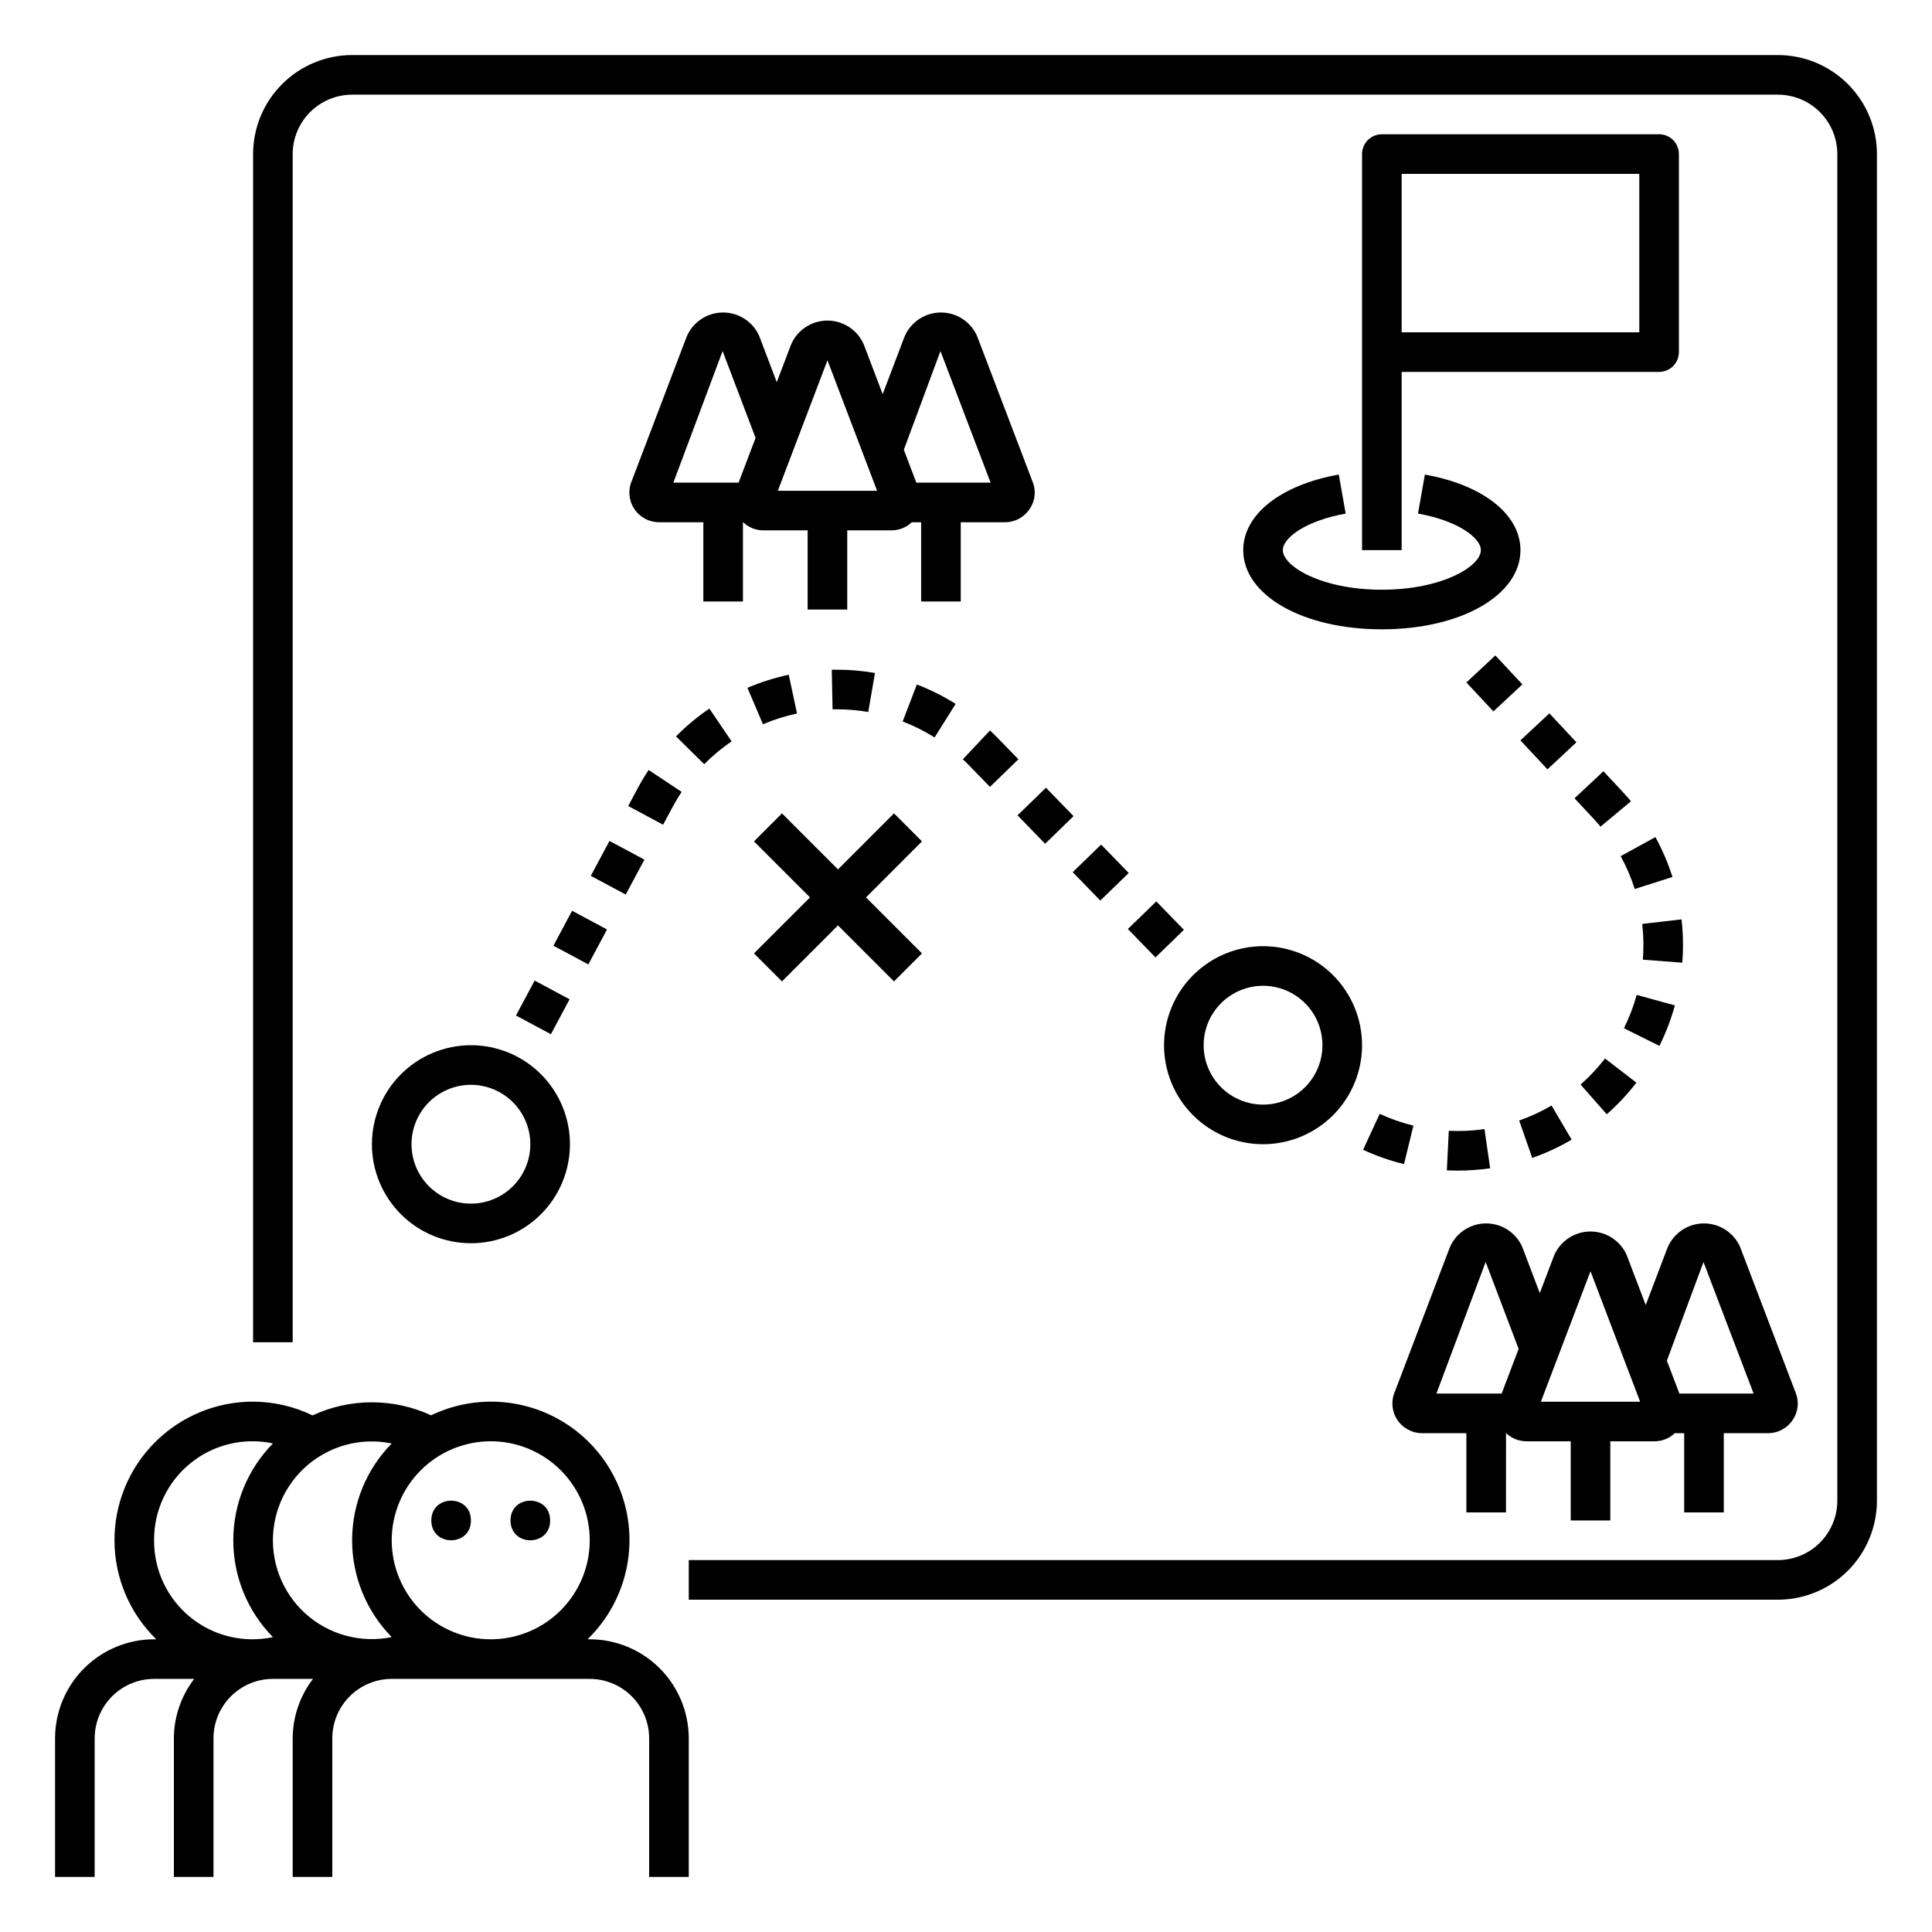
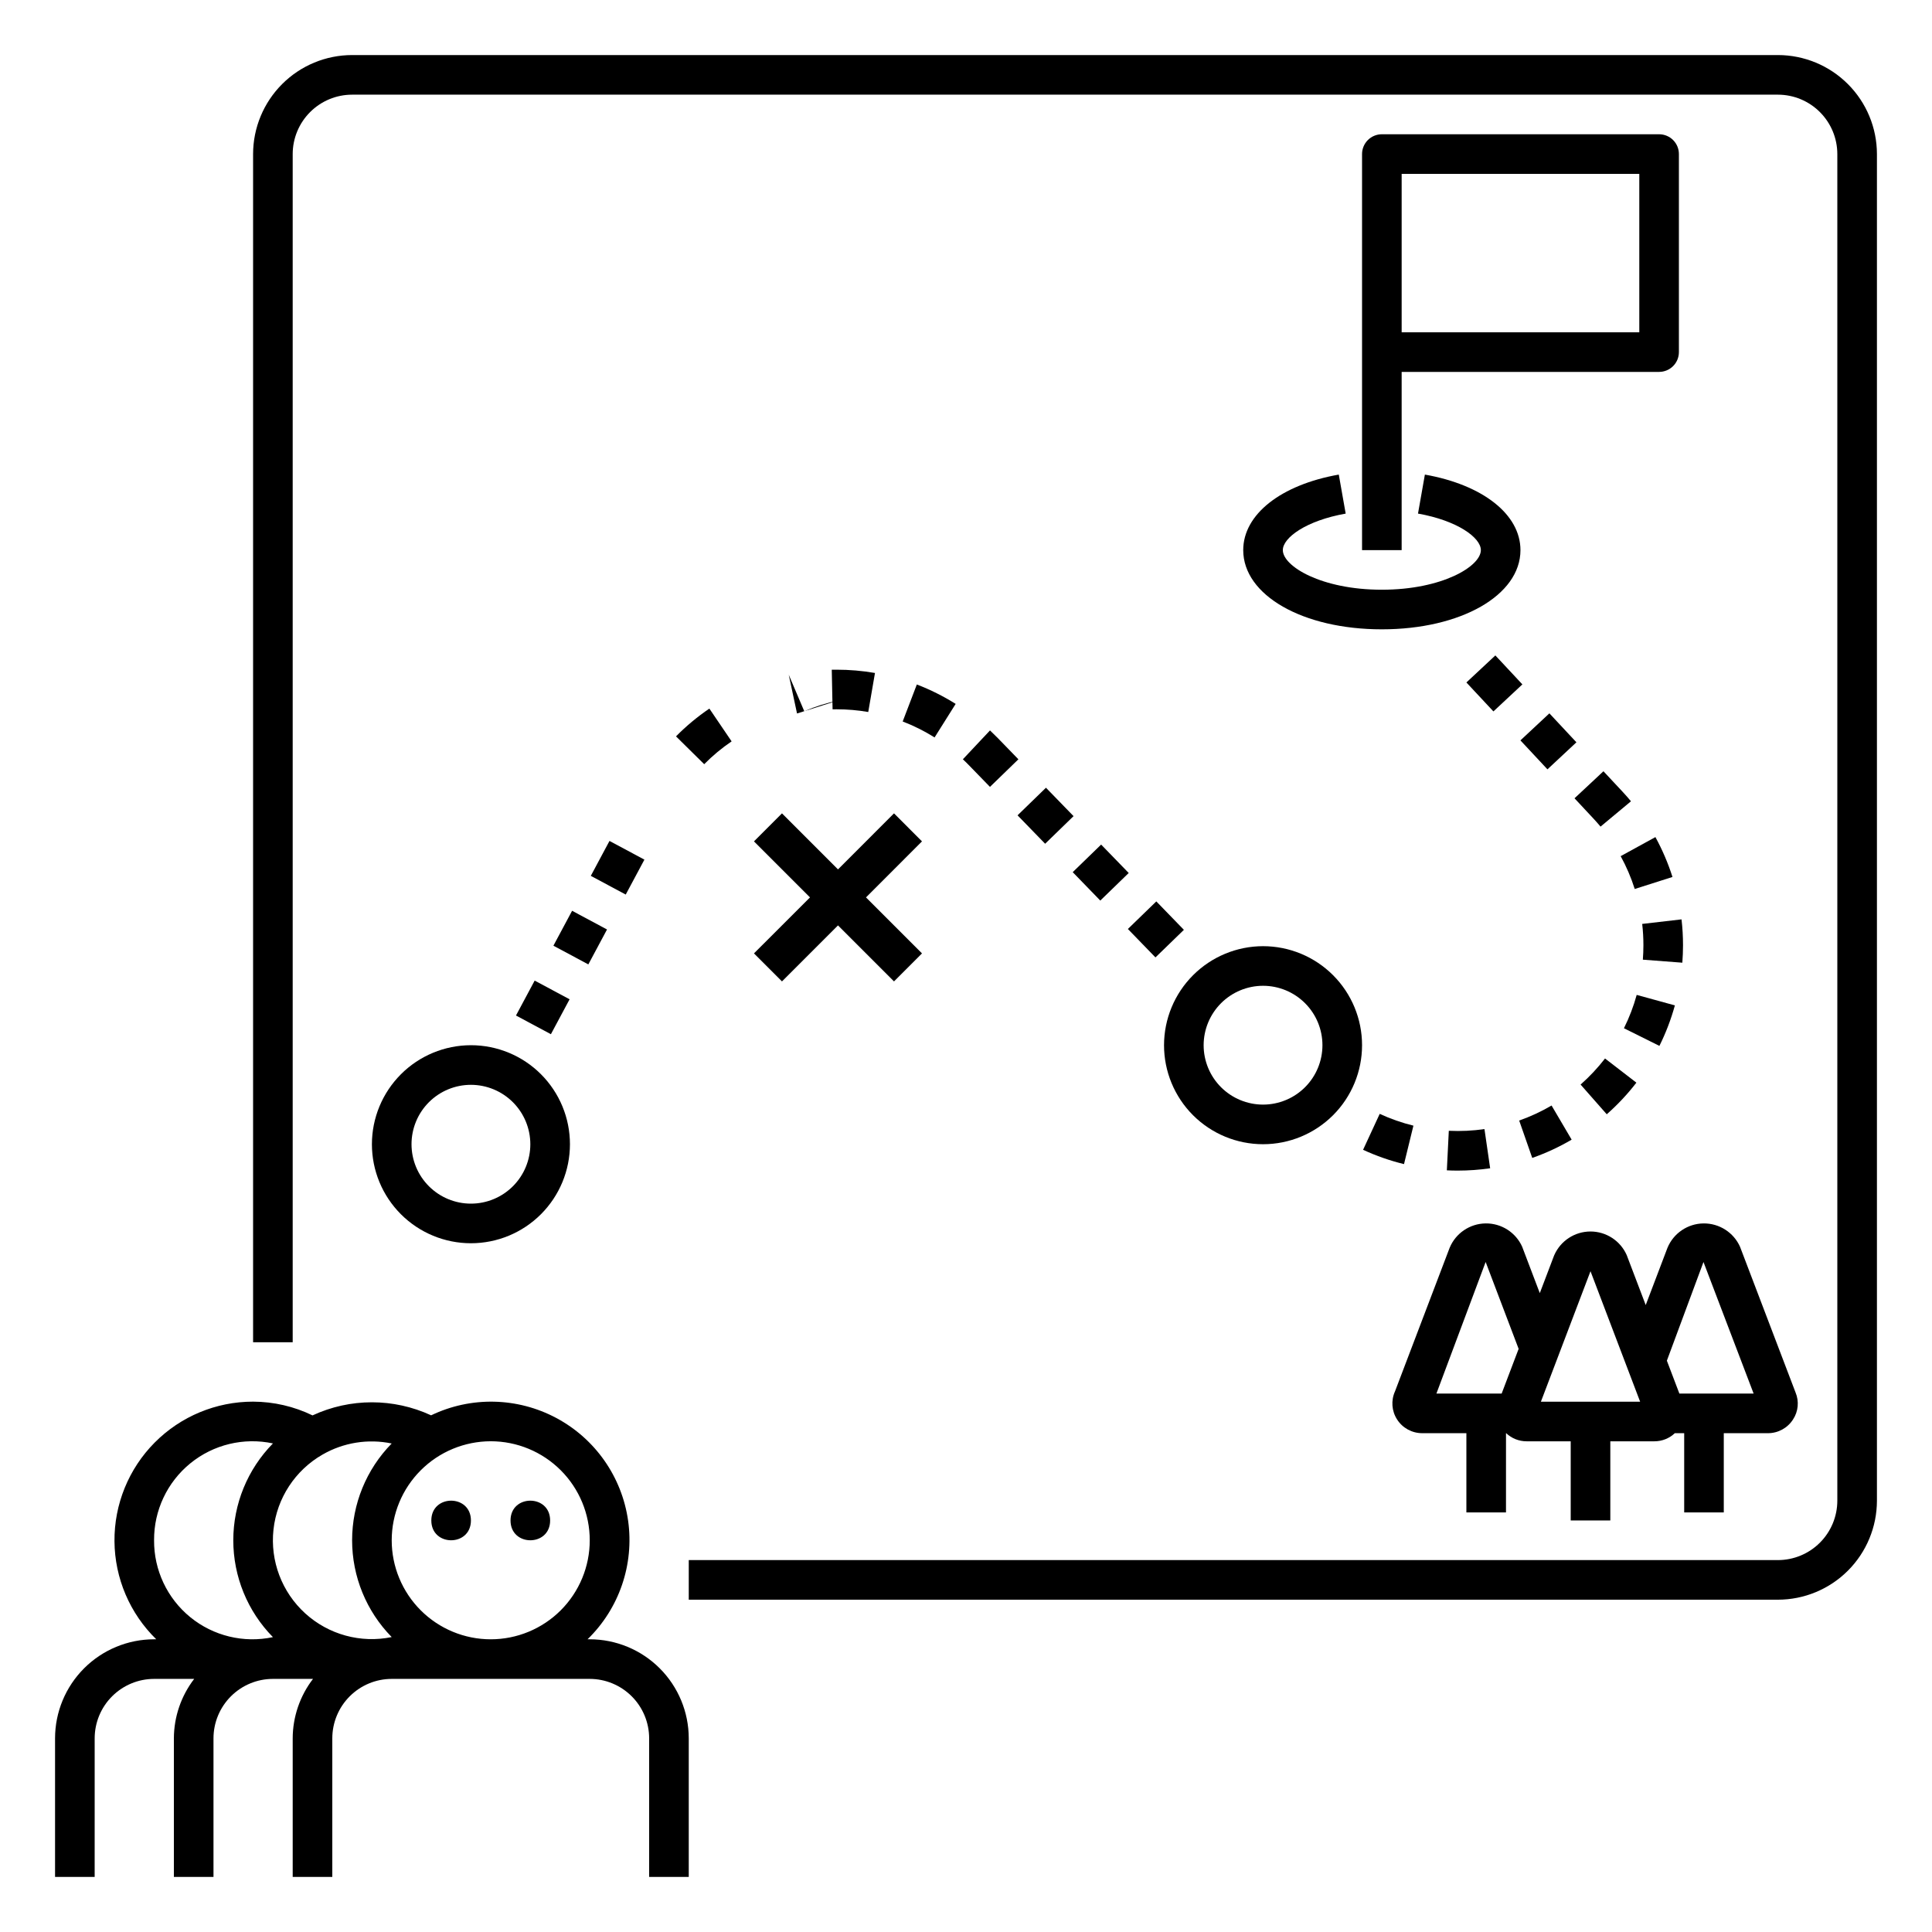
<svg xmlns="http://www.w3.org/2000/svg" fill="#000000" width="800px" height="800px" version="1.1" viewBox="144 144 512 512">
  <g>
    <path d="m615.17 158.59h-377.86c-6.957 0.008-13.625 2.773-18.543 7.695-4.922 4.918-7.688 11.59-7.695 18.543v314.88h10.496v-314.88c0.004-4.172 1.664-8.176 4.617-11.125 2.949-2.953 6.953-4.613 11.125-4.617h377.86c4.172 0.004 8.176 1.664 11.125 4.617 2.953 2.949 4.613 6.953 4.617 11.125v356.87c-0.004 4.172-1.664 8.176-4.617 11.129-2.949 2.949-6.953 4.609-11.125 4.613h-288.64v10.496h288.64c6.957-0.008 13.625-2.773 18.543-7.691 4.922-4.922 7.688-11.59 7.695-18.547v-356.87c-0.008-6.953-2.773-13.625-7.695-18.543-4.918-4.922-11.586-7.688-18.543-7.695z" />
    <path d="m583.68 179.58h-73.473c-1.391 0-2.727 0.551-3.711 1.535-0.984 0.984-1.539 2.32-1.539 3.711v104.96h10.496v-47.23h68.227c1.391 0 2.727-0.555 3.711-1.539s1.535-2.316 1.535-3.711v-52.48c0-1.391-0.551-2.727-1.535-3.711-0.984-0.984-2.32-1.535-3.711-1.535zm-5.25 52.48h-62.977v-41.984h62.977z" />
    <path d="m500.62 280.11-1.828-10.34c-15.383 2.719-25.324 10.578-25.324 20.016 0 11.969 15.797 20.992 36.734 20.992 20.941 0 36.734-9.023 36.734-20.992 0-9.441-9.941-17.297-25.328-20.016l-1.824 10.336c10.426 1.844 16.656 6.371 16.656 9.68 0 4.281-10.223 10.496-26.238 10.496s-26.238-6.215-26.238-10.496c-0.004-3.309 6.231-7.836 16.656-9.676z" />
    <path d="m527.43 454.15c0.965 0.047 1.926 0.074 2.891 0.07 2.871 0 5.742-0.207 8.586-0.617l-1.508-10.387h0.004c-3.129 0.457-6.293 0.605-9.453 0.453z" />
    <path d="m518.57 442.31c-3.07-0.754-6.062-1.801-8.934-3.125l-4.406 9.523c3.484 1.609 7.117 2.883 10.848 3.793z" />
    <path d="m550.06 450.86c3.629-1.27 7.129-2.891 10.441-4.84l-5.32-9.047c-2.727 1.602-5.602 2.934-8.582 3.981z" />
    <path d="m562.87 431.42 6.938 7.879v-0.004c2.879-2.535 5.508-5.344 7.852-8.379l-8.312-6.406c-1.934 2.504-4.102 4.816-6.477 6.91z" />
    <path d="m587.86 410.44-10.117-2.781v-0.004c-0.84 3.051-1.973 6.012-3.383 8.84l9.398 4.676c1.711-3.438 3.082-7.031 4.102-10.73z" />
    <path d="m280.74 413.12 4.953-9.254 9.254 4.957-4.953 9.254z" />
    <path d="m290.66 394.62 4.953-9.254 9.254 4.957-4.953 9.254z" />
    <path d="m579.2 388.85c0.215 1.875 0.324 3.758 0.32 5.641 0 1.277-0.051 2.555-0.148 3.832l10.465 0.801c0.117-1.539 0.176-3.082 0.18-4.629v-0.004c0-2.289-0.129-4.574-0.395-6.848z" />
    <path d="m442.9 390.19 7.535-7.309 7.309 7.535-7.535 7.309z" />
    <path d="m428.28 375.13 7.531-7.309 7.309 7.531-7.531 7.309z" />
    <path d="m300.57 376.11 4.953-9.254 9.254 4.957-4.953 9.254z" />
    <path d="m582.7 365.84-9.203 5.047v0.004c1.52 2.773 2.766 5.684 3.723 8.699l10.004-3.184c-1.164-3.66-2.68-7.195-4.523-10.566z" />
    <path d="m413.66 360.07 7.531-7.316 7.312 7.531-7.531 7.316z" />
    <path d="m568.93 348.39-7.668 7.164 5.023 5.383c0.652 0.695 1.277 1.406 1.875 2.125l8.066-6.715c-0.723-0.871-1.48-1.73-2.269-2.574z" />
-     <path d="m319.73 362.56 2.477-4.621c0.754-1.418 1.566-2.777 2.434-4.082l-8.742-5.809c-1.051 1.582-2.039 3.234-2.953 4.941l-2.469 4.609z" />
    <path d="m406.36 337.57-7.188 7.648c0.586 0.547 1.164 1.117 1.727 1.703l5.453 5.613 7.535-7.312-5.457-5.621c-0.684-0.695-1.375-1.375-2.07-2.031z" />
    <path d="m546.93 340.21 7.676-7.164 7.16 7.672-7.676 7.164z" />
    <path d="m330.62 346.52c2.219-2.25 4.652-4.273 7.266-6.047l-5.894-8.688c-3.18 2.16-6.141 4.625-8.844 7.359z" />
    <path d="m397.26 330.54c-3.254-2.043-6.703-3.766-10.289-5.144l-3.75 9.805h-0.004c2.949 1.129 5.781 2.547 8.457 4.227z" />
-     <path d="m355.22 333.08-2.195-10.266c-3.75 0.805-7.418 1.965-10.945 3.465l4.109 9.656c2.91-1.238 5.934-2.195 9.031-2.856z" />
+     <path d="m355.22 333.08-2.195-10.266l4.109 9.656c2.91-1.238 5.934-2.195 9.031-2.856z" />
    <path d="m365.72 331.97c2.805 0 5.609 0.238 8.375 0.715l1.785-10.344-0.004 0.004c-3.356-0.582-6.75-0.871-10.156-0.871h-0.047l-1.246 0.012 0.215 10.496 1.035-0.012z" />
    <path d="m532.61 324.86 7.676-7.164 7.16 7.672-7.676 7.164z" />
    <path d="m242.56 447.23c0 6.961 2.766 13.633 7.684 18.555 4.922 4.922 11.598 7.688 18.555 7.688 6.961 0 13.637-2.766 18.555-7.688 4.922-4.922 7.688-11.594 7.688-18.555 0-6.961-2.766-13.633-7.688-18.555-4.918-4.922-11.594-7.684-18.555-7.684-6.957 0.008-13.625 2.773-18.543 7.691-4.922 4.922-7.688 11.59-7.695 18.547zm41.984 0c0 4.176-1.66 8.18-4.613 11.133-2.953 2.953-6.957 4.613-11.133 4.613s-8.18-1.66-11.133-4.613c-2.953-2.953-4.609-6.957-4.609-11.133s1.656-8.18 4.609-11.133c2.953-2.953 6.957-4.609 11.133-4.609 4.176 0.004 8.176 1.664 11.129 4.613 2.953 2.953 4.613 6.953 4.617 11.129z" />
    <path d="m452.48 420.99c0 6.957 2.762 13.633 7.684 18.555 4.922 4.918 11.594 7.684 18.555 7.684s13.633-2.766 18.555-7.684c4.922-4.922 7.684-11.598 7.684-18.555 0-6.961-2.762-13.637-7.684-18.555-4.922-4.922-11.594-7.688-18.555-7.688-6.957 0.008-13.625 2.777-18.547 7.695-4.918 4.918-7.684 11.59-7.691 18.547zm26.238-15.742v-0.004c4.176 0 8.18 1.66 11.133 4.613 2.953 2.949 4.609 6.957 4.609 11.133 0 4.176-1.656 8.18-4.609 11.133-2.953 2.949-6.957 4.609-11.133 4.609s-8.18-1.66-11.133-4.609c-2.953-2.953-4.609-6.957-4.609-11.133 0.004-4.176 1.664-8.176 4.613-11.129 2.953-2.953 6.953-4.613 11.129-4.617z" />
    <path d="m380.92 359.55-14.844 14.848-14.844-14.848-7.422 7.422 14.848 14.848-14.848 14.84 7.422 7.422 14.844-14.844 14.844 14.844 7.418-7.422-14.84-14.84 14.84-14.848z" />
-     <path d="m402.93 233.04c-1.699-3.832-5.519-6.281-9.715-6.223-4.191 0.055-7.945 2.609-9.539 6.488l-5.758 15.145-5.043-13.254c-1.68-3.793-5.441-6.238-9.59-6.238-4.148 0-7.91 2.445-9.59 6.238-0.035 0.086-0.078 0.176-0.109 0.266l-3.734 9.824-4.652-12.242 0.004-0.004c-1.699-3.832-5.523-6.281-9.715-6.223-4.191 0.055-7.945 2.609-9.543 6.484l-14.465 38.016c-1.094 2.438-0.875 5.262 0.578 7.5 1.457 2.242 3.945 3.59 6.617 3.586h11.719v21h10.496v-21h0.047c1.453 1.383 3.387 2.152 5.391 2.152h11.707v20.98h10.496v-20.98h11.711c2.008 0 3.938-0.77 5.394-2.152h2.477v21h10.496v-21h11.695c2.688 0.008 5.191-1.359 6.641-3.621 1.41-2.125 1.668-4.812 0.684-7.168zm-63.195 38.867h-17.285l13.047-34.875 8.738 23.02zm10.402 2.152 13.152-34.578 13.152 34.578zm36.699-2.152-3.312-8.715 9.707-26.152 13.289 34.867z" />
    <path d="m600.82 544.81v-21h11.703c2.684 0.004 5.188-1.359 6.637-3.621 1.41-2.125 1.664-4.816 0.68-7.168l-14.699-38.574h0.004c-1.699-3.832-5.523-6.281-9.715-6.227-4.195 0.059-7.949 2.613-9.543 6.492l-5.754 15.141-5.043-13.254c-1.684-3.793-5.441-6.238-9.59-6.238-4.152 0-7.91 2.445-9.594 6.238-0.035 0.086-0.078 0.176-0.109 0.266l-3.734 9.828-4.652-12.242 0.004-0.004c-1.699-3.832-5.519-6.281-9.715-6.227-4.191 0.059-7.945 2.609-9.539 6.488l-14.469 38.016c-1.098 2.418-0.887 5.234 0.559 7.465 1.453 2.262 3.957 3.625 6.641 3.621h11.715v21h10.496l0.004-21h0.043c1.453 1.383 3.387 2.152 5.394 2.152h11.711v20.977h10.496v-20.977h11.703c2.008 0 3.938-0.773 5.394-2.152h2.481v21zm-58.867-31.496h-17.289l13.047-34.875 8.742 23.023zm10.402 2.152 13.145-34.578 13.152 34.578zm36.699-2.152-3.316-8.719 9.703-26.148 13.289 34.867z" />
    <path d="m289.79 546.94c0 7-10.496 7-10.496 0 0-6.996 10.496-6.996 10.496 0" />
    <path d="m268.8 546.94c0 7-10.496 7-10.496 0 0-6.996 10.496-6.996 10.496 0" />
    <path d="m169.09 604.67c0.004-4.176 1.664-8.176 4.617-11.129 2.949-2.949 6.953-4.613 11.125-4.617h10.633c-3.473 4.516-5.363 10.051-5.383 15.746v36.734h10.496v-36.734c0.004-4.176 1.664-8.176 4.617-11.129 2.949-2.949 6.953-4.613 11.125-4.617h10.633c-3.473 4.516-5.363 10.051-5.383 15.746v36.734h10.496v-36.734c0.004-4.176 1.664-8.176 4.617-11.129 2.949-2.949 6.953-4.613 11.125-4.617h52.48c4.176 0.004 8.176 1.668 11.129 4.617 2.953 2.953 4.613 6.953 4.617 11.129v36.734h10.496v-36.734c-0.008-6.957-2.777-13.629-7.695-18.547s-11.59-7.688-18.547-7.695h-0.578c8.391-8.156 12.383-19.828 10.75-31.414-1.633-11.59-8.695-21.703-19.016-27.223-10.32-5.519-22.652-5.785-33.199-0.715-9.965-4.609-21.457-4.602-31.418 0.02-4.91-2.383-10.297-3.629-15.754-3.644-9.793-0.008-19.18 3.894-26.078 10.844-6.898 6.949-10.734 16.363-10.656 26.152 0.078 9.793 4.066 19.145 11.074 25.98h-0.582c-6.953 0.008-13.625 2.777-18.543 7.695-4.922 4.918-7.688 11.59-7.695 18.547v36.734h10.496zm104.96-78.723c6.957 0 13.633 2.766 18.555 7.688 4.922 4.922 7.684 11.594 7.684 18.555 0 6.957-2.762 13.633-7.684 18.555-4.922 4.922-11.598 7.684-18.555 7.684-6.961 0-13.633-2.762-18.555-7.684-4.922-4.922-7.688-11.598-7.688-18.555 0.008-6.957 2.777-13.625 7.695-18.547 4.918-4.918 11.59-7.684 18.547-7.695zm-44.562 3.519v0.004c5.539-3.188 12.055-4.231 18.312-2.93-6.723 6.848-10.488 16.059-10.488 25.652 0.004 9.594 3.769 18.805 10.492 25.648-8.203 1.691-16.719-0.641-22.914-6.273-6.195-5.637-9.324-13.895-8.414-22.219 0.91-8.328 5.746-15.715 13.012-19.879zm-44.656 22.723c-0.055-7.898 3.477-15.395 9.602-20.387 6.121-4.988 14.176-6.93 21.902-5.281-6.734 6.848-10.508 16.062-10.512 25.668 0 9.602 3.769 18.82 10.504 25.668-7.727 1.645-15.777-0.297-21.898-5.285-6.121-4.992-9.652-12.488-9.598-20.383z" />
  </g>
</svg>